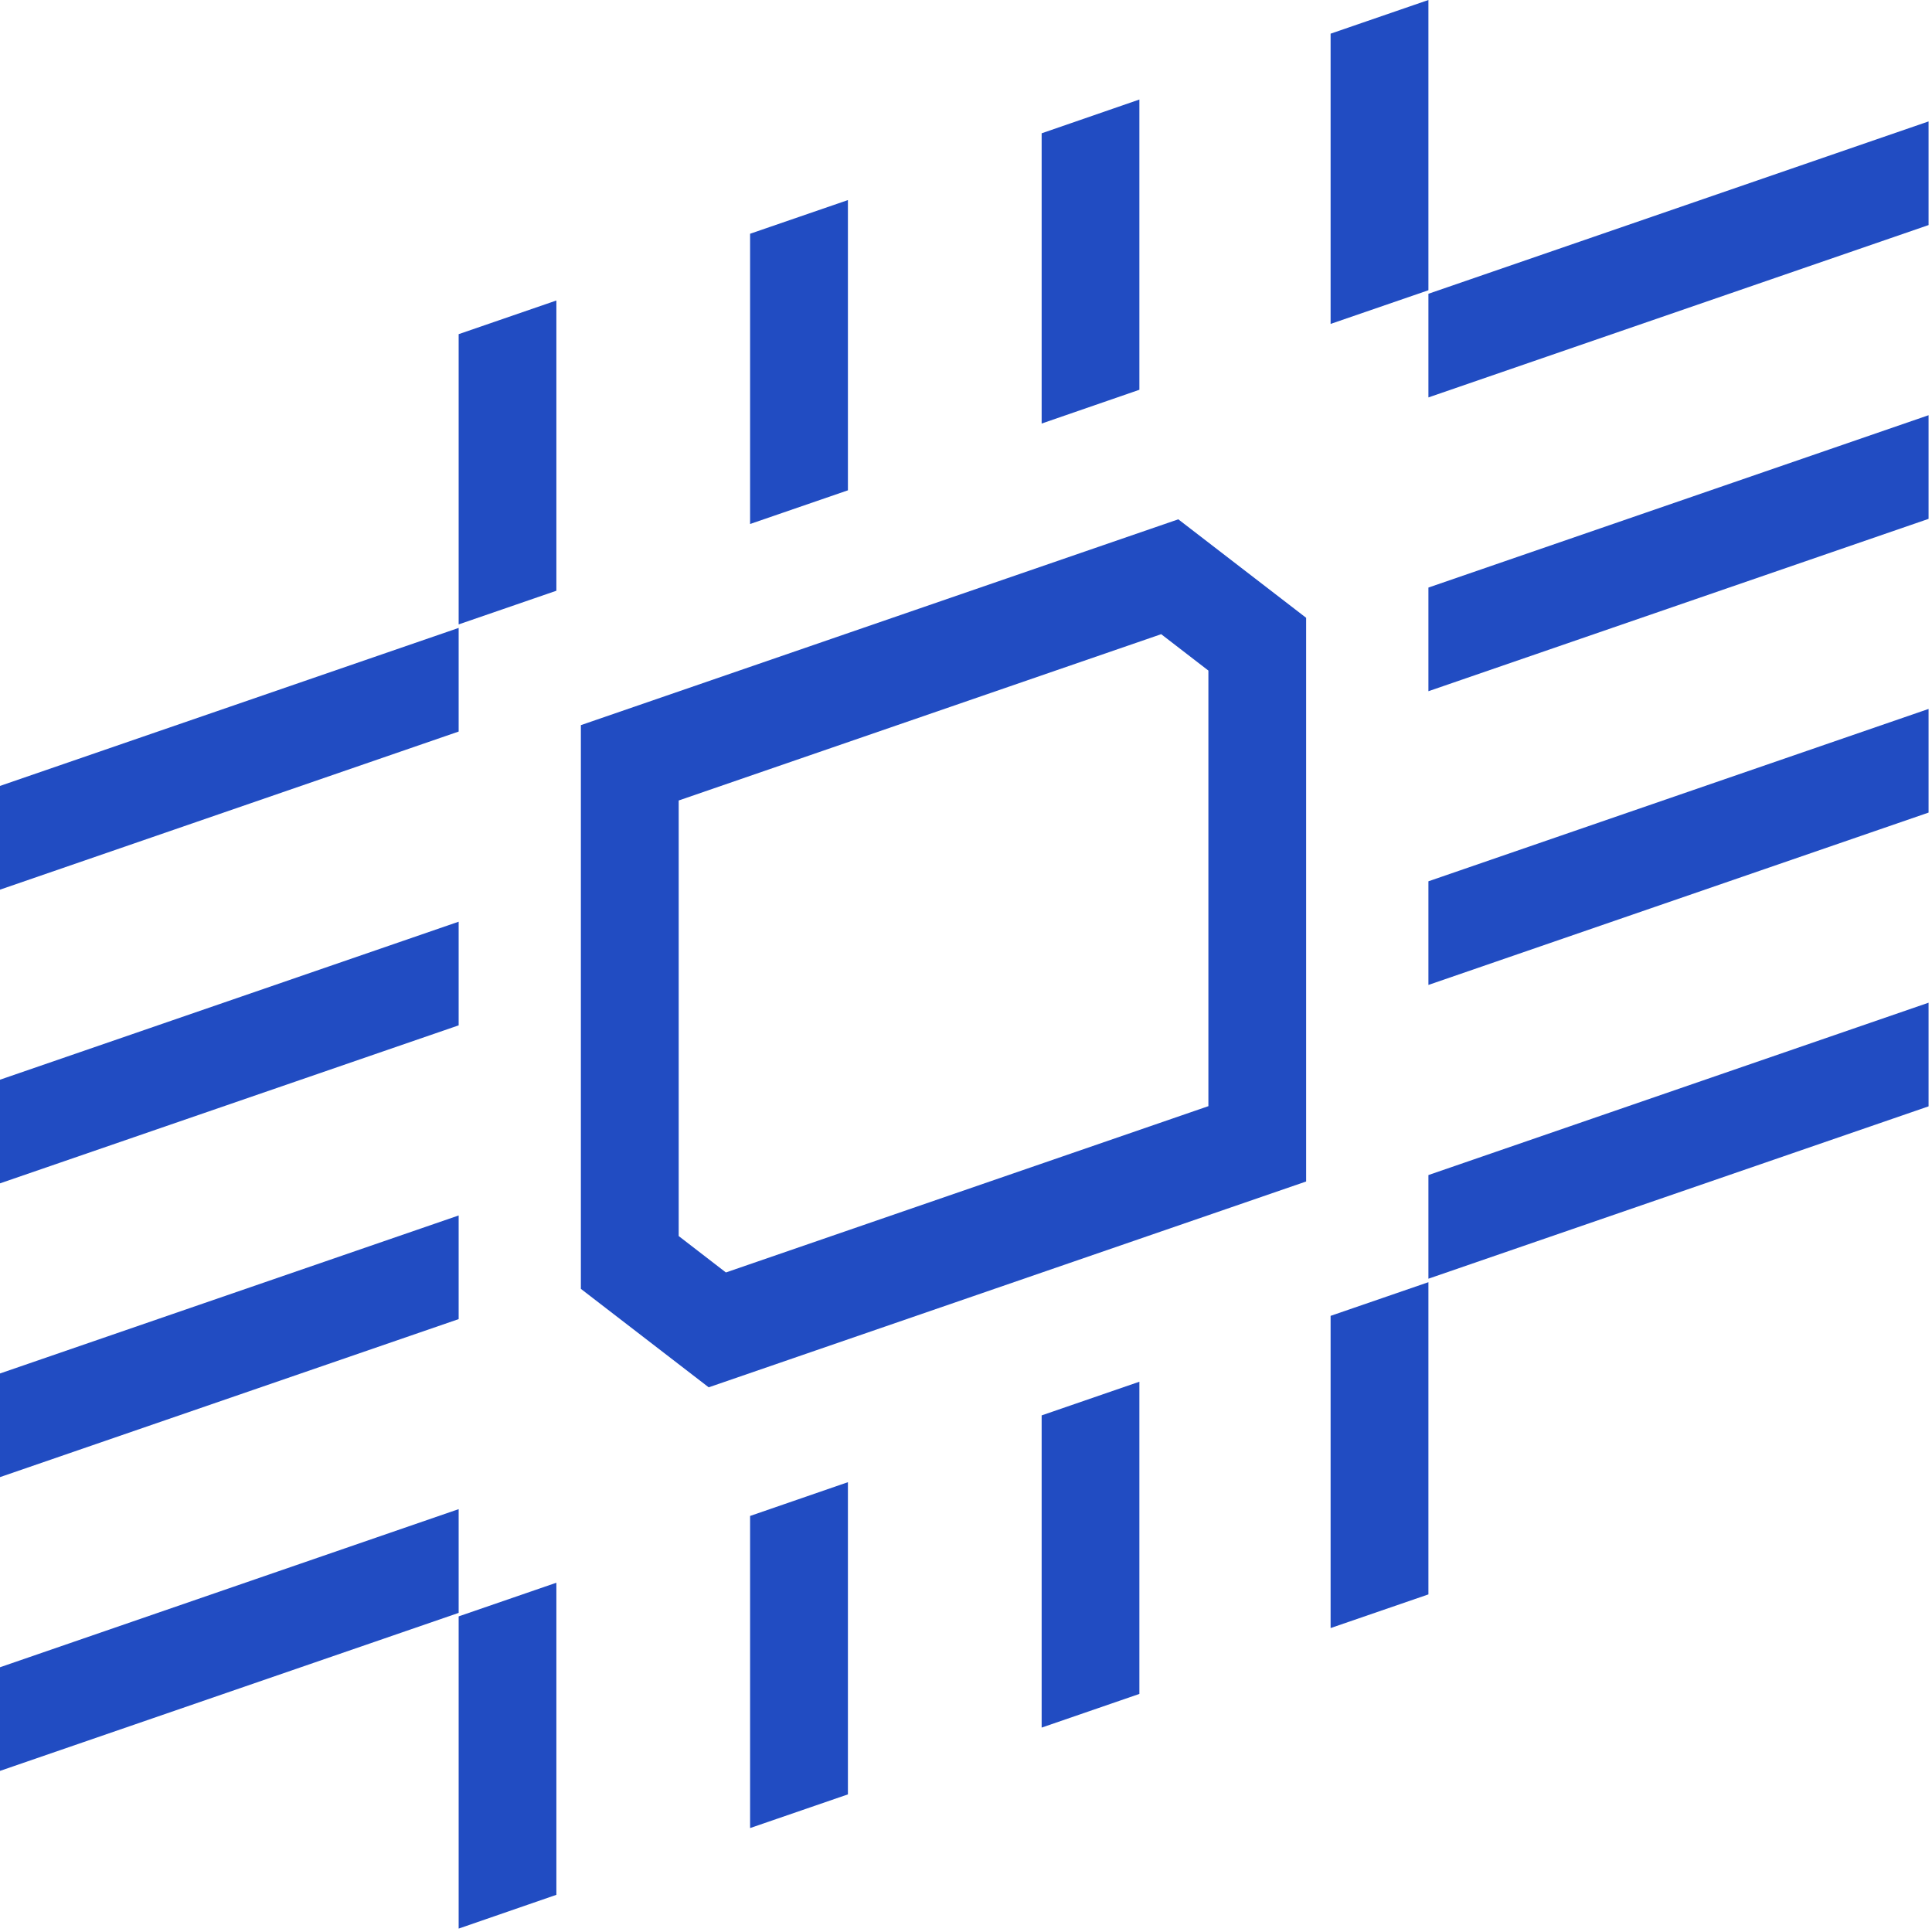
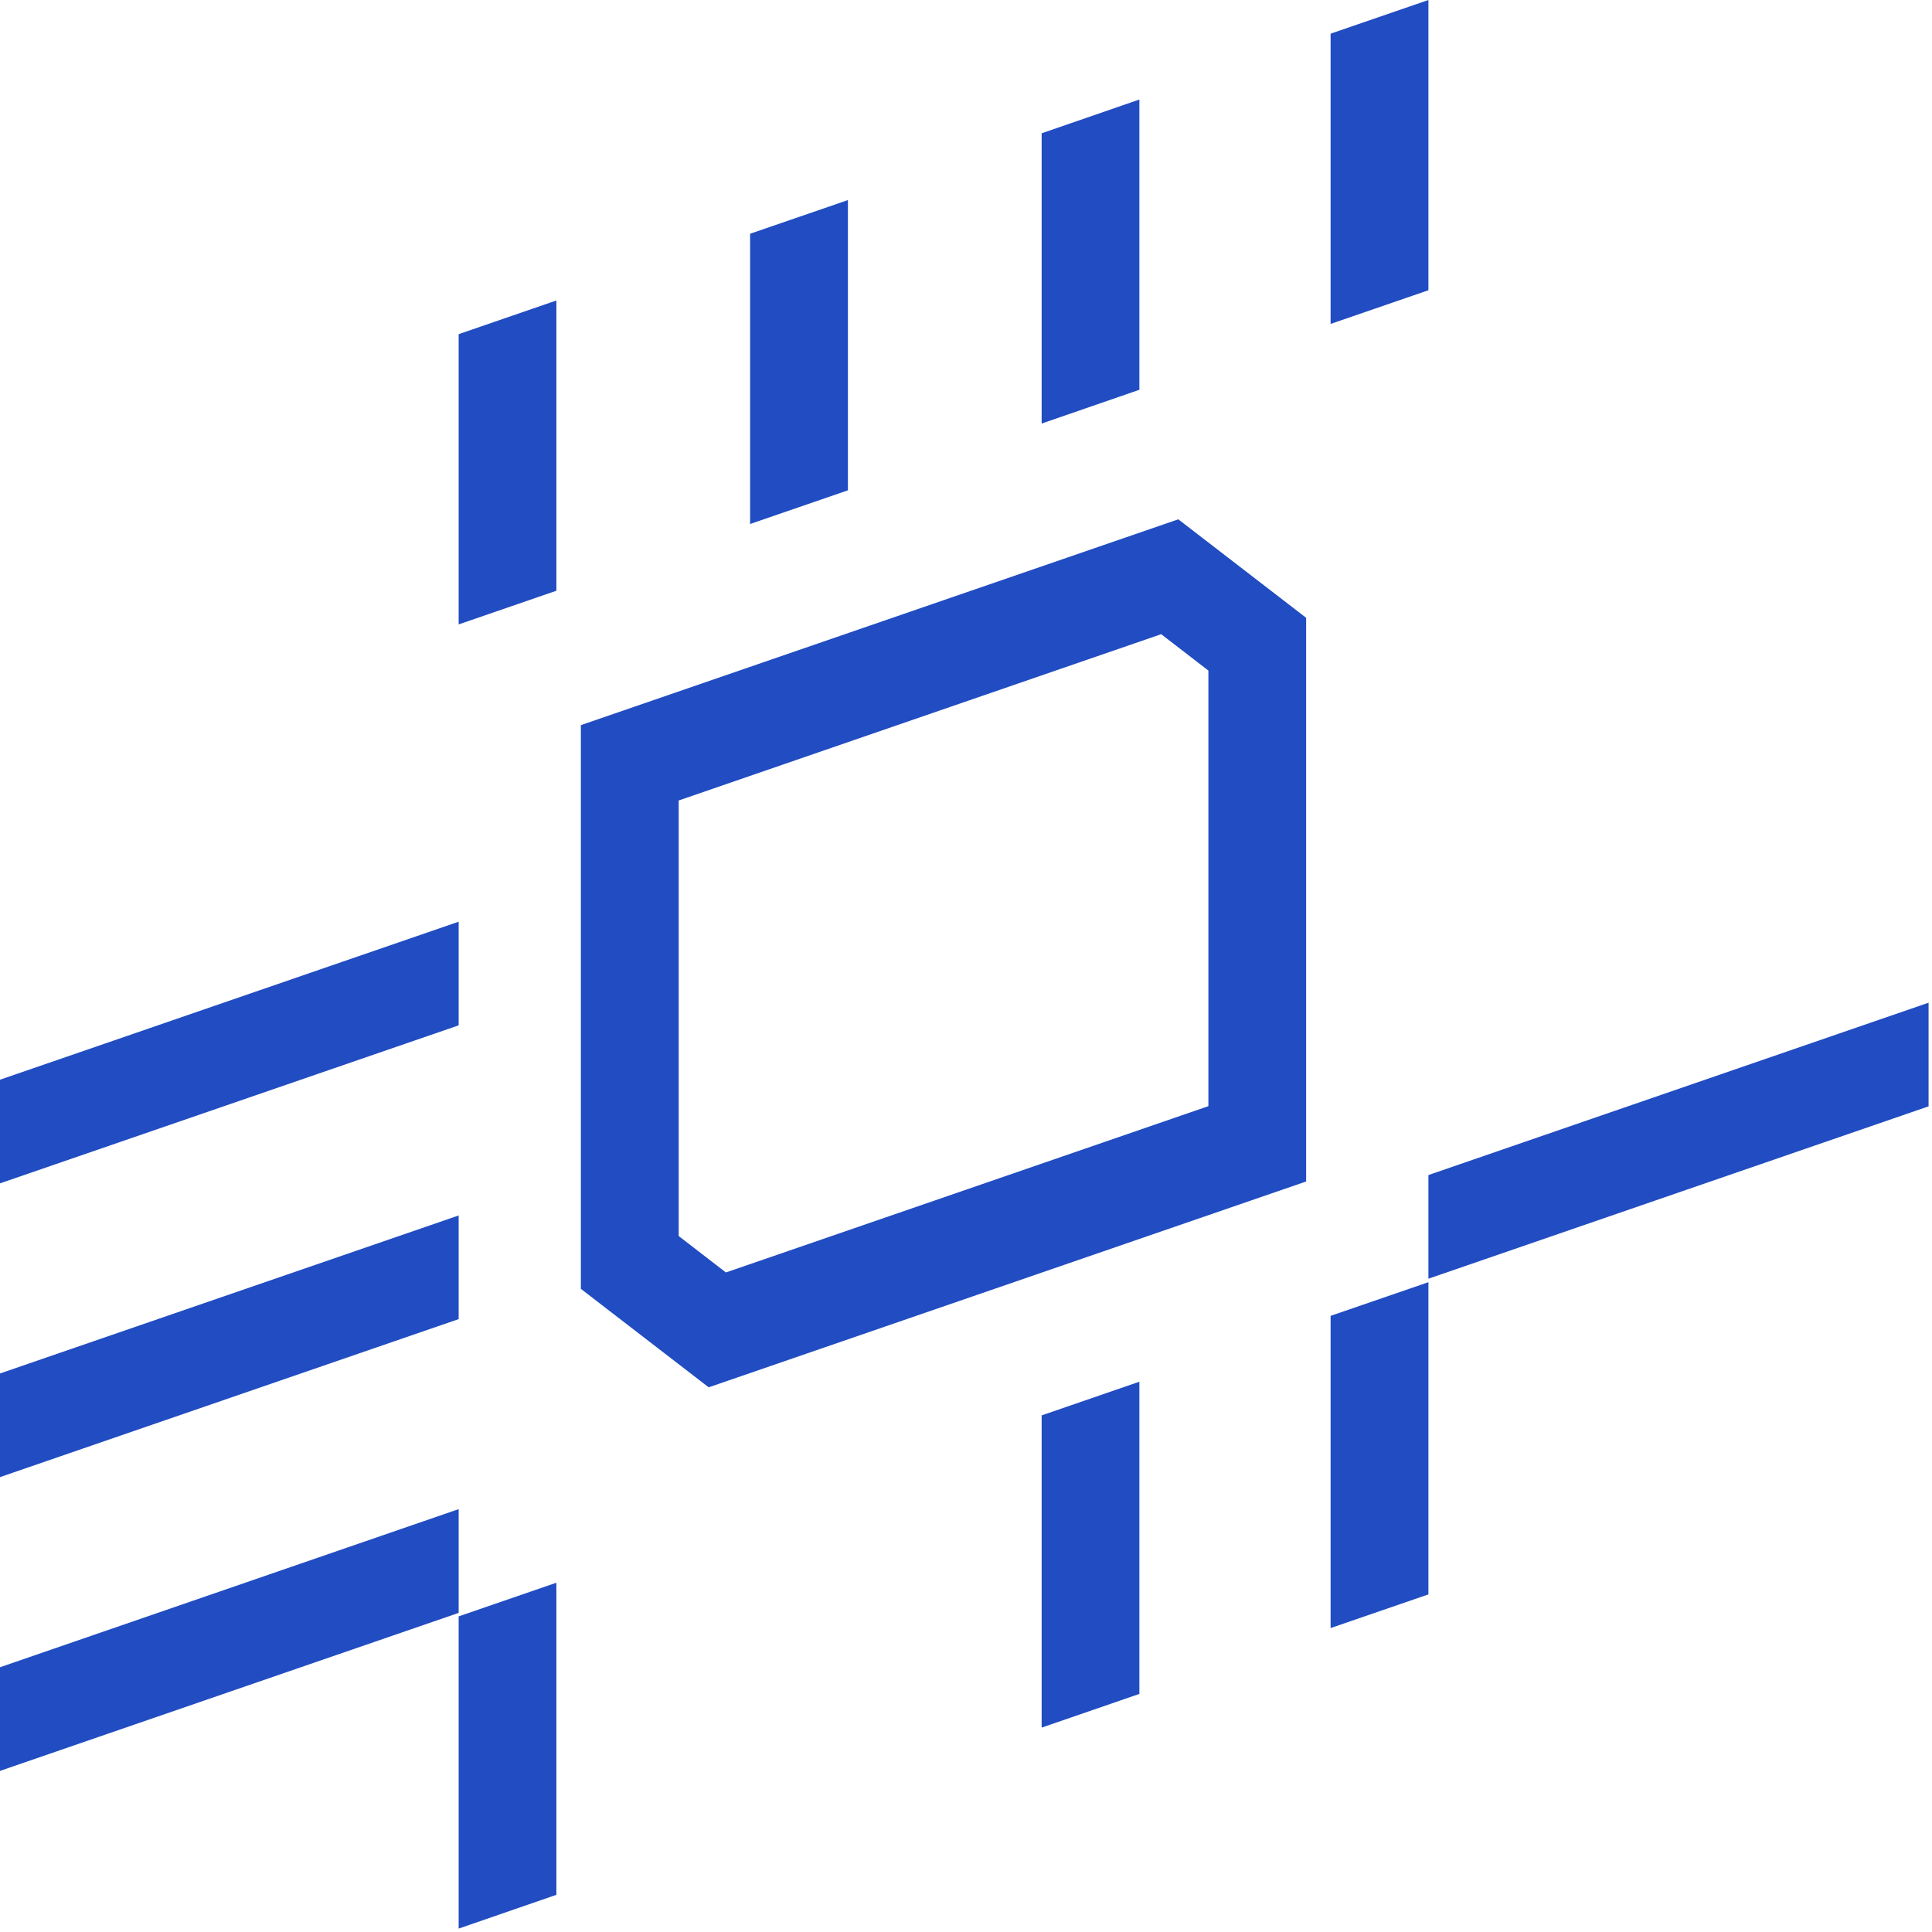
<svg xmlns="http://www.w3.org/2000/svg" width="233" height="233" viewBox="0 0 233 233" fill="none">
  <path d="M55.314 146.586L0 165.641V178.141L55.314 159.085V146.586Z" fill="#214CC2" />
  <path d="M55.314 111.158L0 130.214V142.713L55.314 123.658V111.158Z" fill="#214CC2" />
-   <path d="M55.314 75.727L0 94.782V107.294L55.314 88.226V75.727Z" fill="#214CC2" />
  <path d="M55.314 182.003L0 201.071V213.57L55.314 194.515V182.003Z" fill="#214CC2" />
-   <path d="M172.268 35.429V47.929L232.587 27.143V14.643L172.268 35.429Z" fill="#214CC2" />
  <path d="M172.268 154.212L232.587 133.426V120.926L172.268 141.712V154.212Z" fill="#214CC2" />
-   <path d="M172.268 83.36L232.587 62.574V50.075L172.268 70.86V83.36Z" fill="#214CC2" />
-   <path d="M172.268 118.784L232.587 97.998V85.498L172.268 106.284V118.784Z" fill="#214CC2" />
  <path d="M85.469 167.312L70.053 155.436V87.453L142.104 62.63L157.52 74.506V142.489L85.469 167.312ZM81.851 149.068L87.544 153.459L145.733 133.403V80.873L140.04 76.483L81.851 96.539V149.068Z" fill="#214CC2" />
  <path d="M55.314 75.304V40.3L67.1 36.24V71.243L55.314 75.304Z" fill="#214CC2" />
  <path d="M90.461 63.194V28.19L102.259 24.13V59.133L90.461 63.194Z" fill="#214CC2" />
  <path d="M125.623 51.08V16.076L137.41 12.003V47.007L125.623 51.08Z" fill="#214CC2" />
  <path d="M160.471 39.065V4.061L172.268 0V35.004L160.471 39.065Z" fill="#214CC2" />
  <path d="M55.314 232.589V194.936L67.1 190.876V228.516L55.314 232.589Z" fill="#214CC2" />
-   <path d="M90.461 220.465V182.825L102.259 178.752V216.404L90.461 220.465Z" fill="#214CC2" />
  <path d="M125.623 208.349V170.697L137.41 166.636V204.288L125.623 208.349Z" fill="#214CC2" />
  <path d="M160.471 196.345V158.693L172.268 154.633V192.285L160.471 196.345Z" fill="#214CC2" />
</svg>